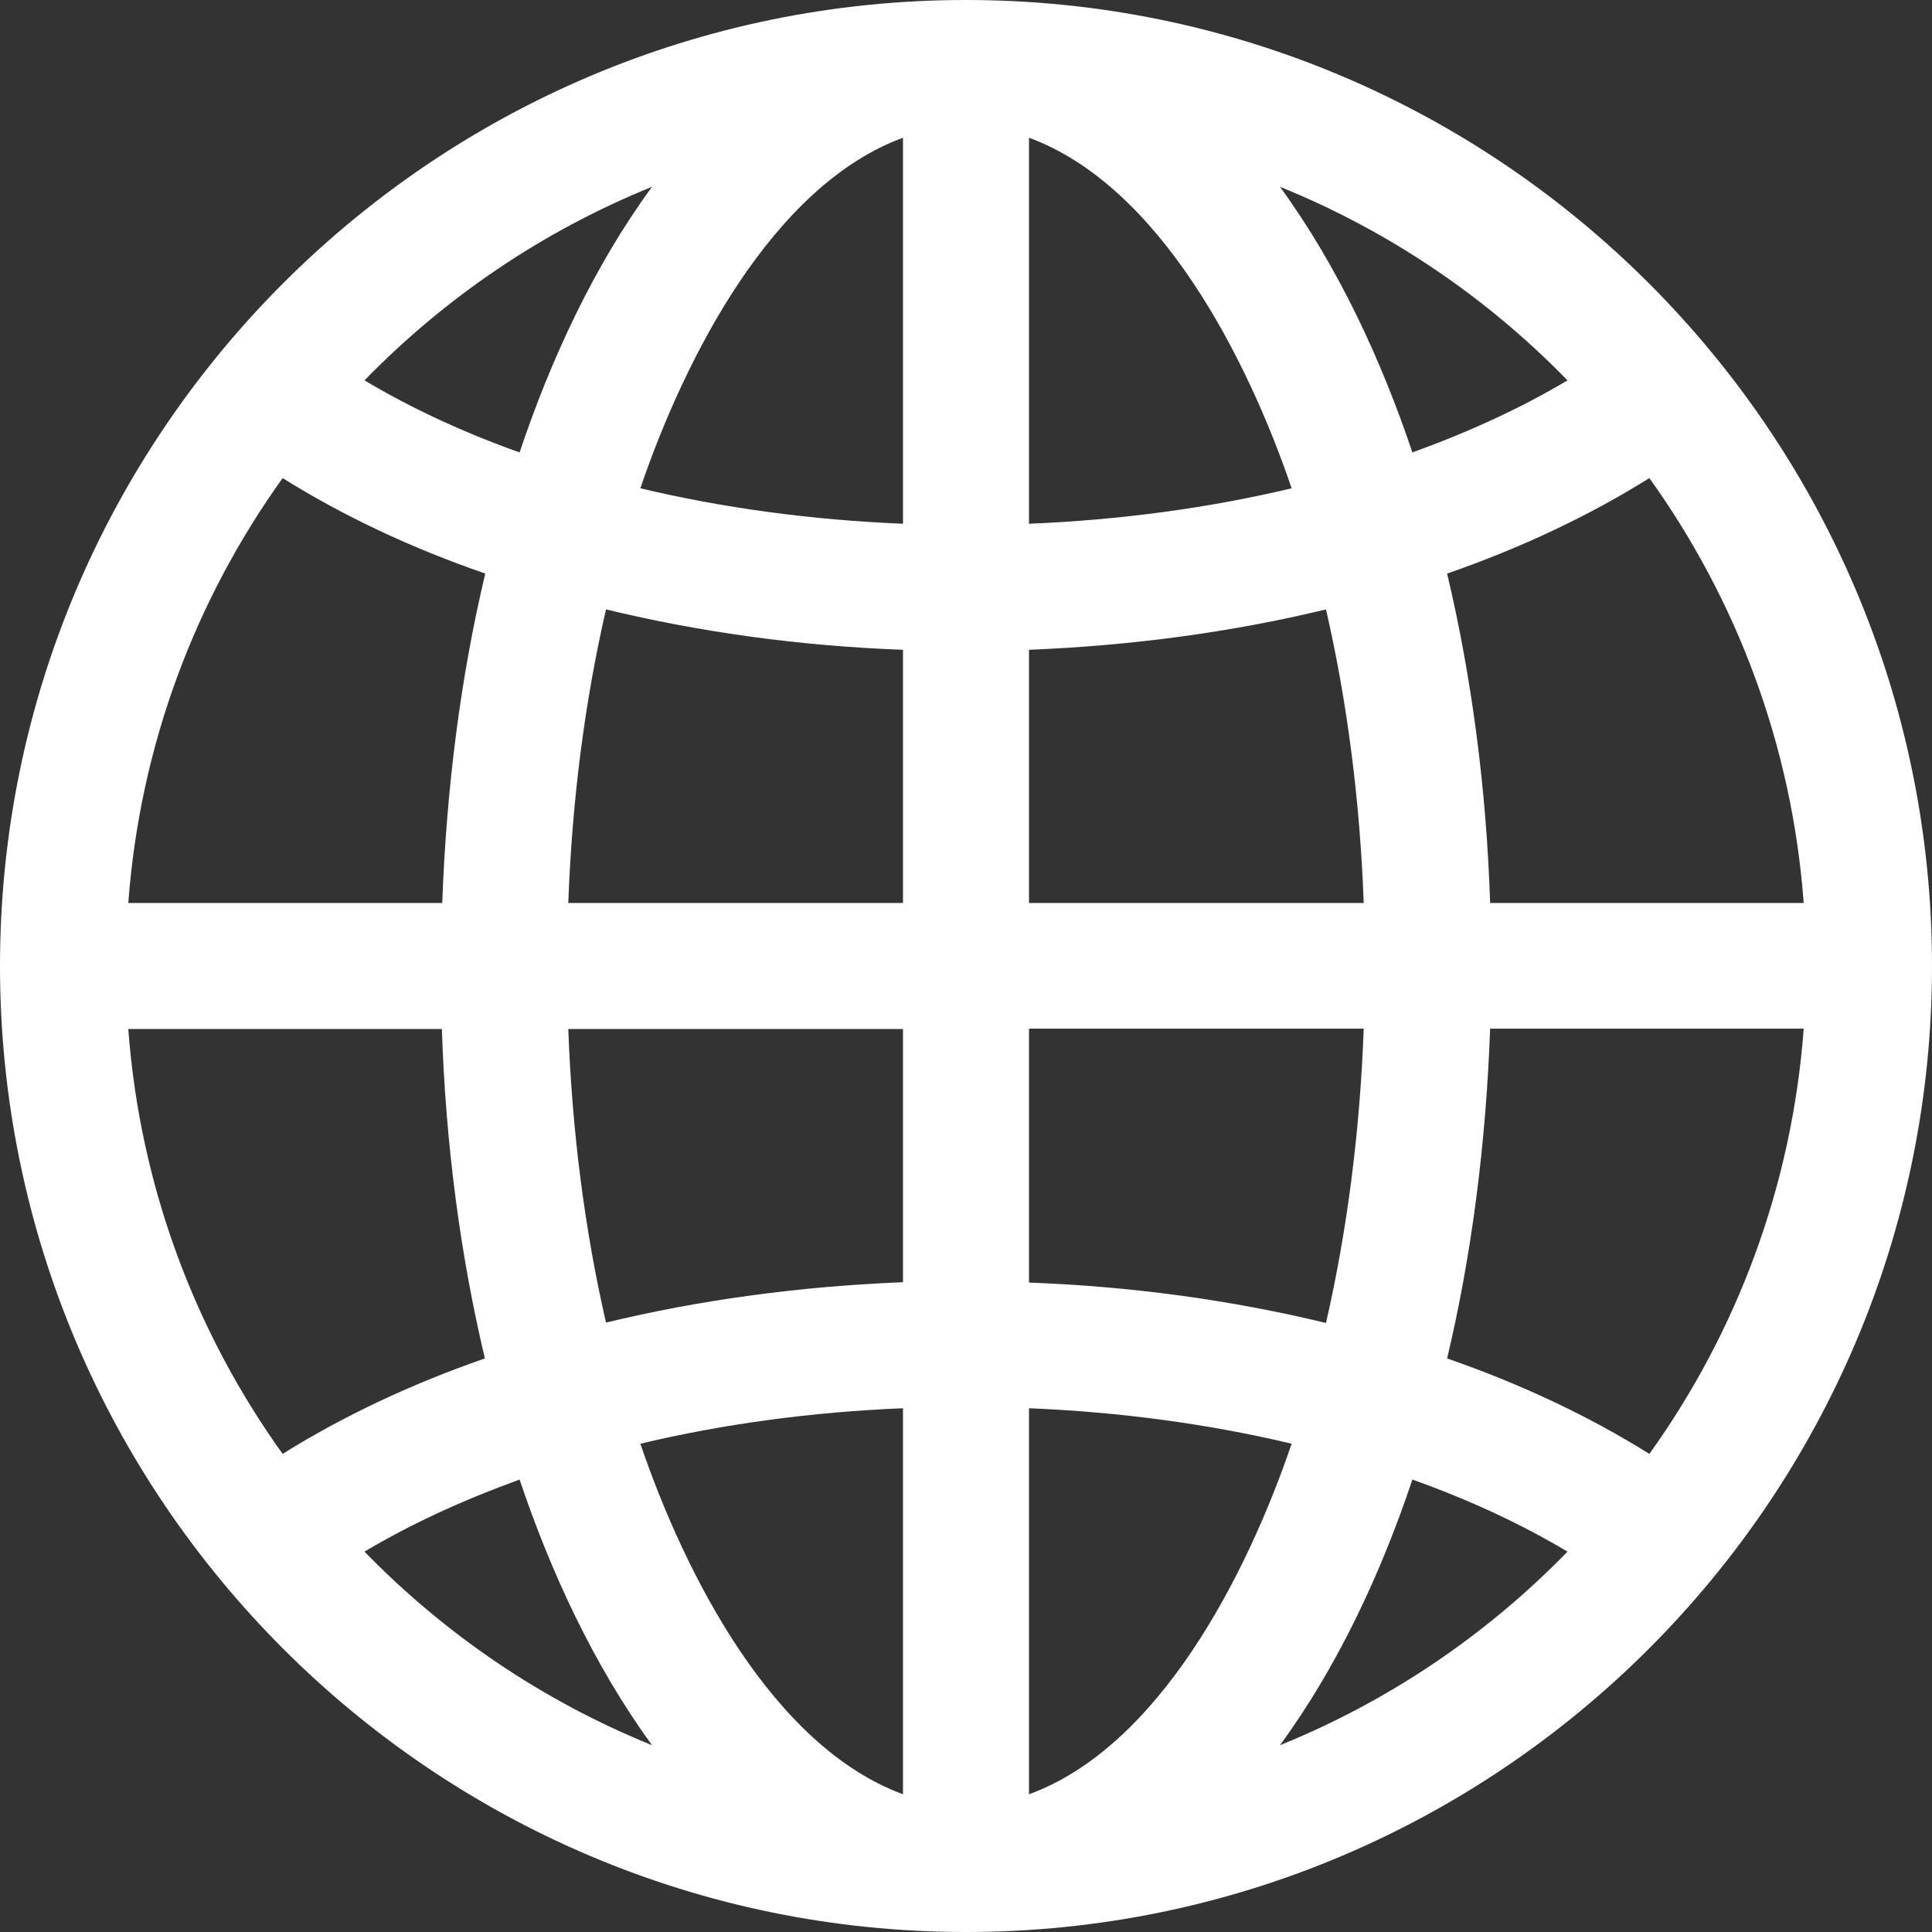
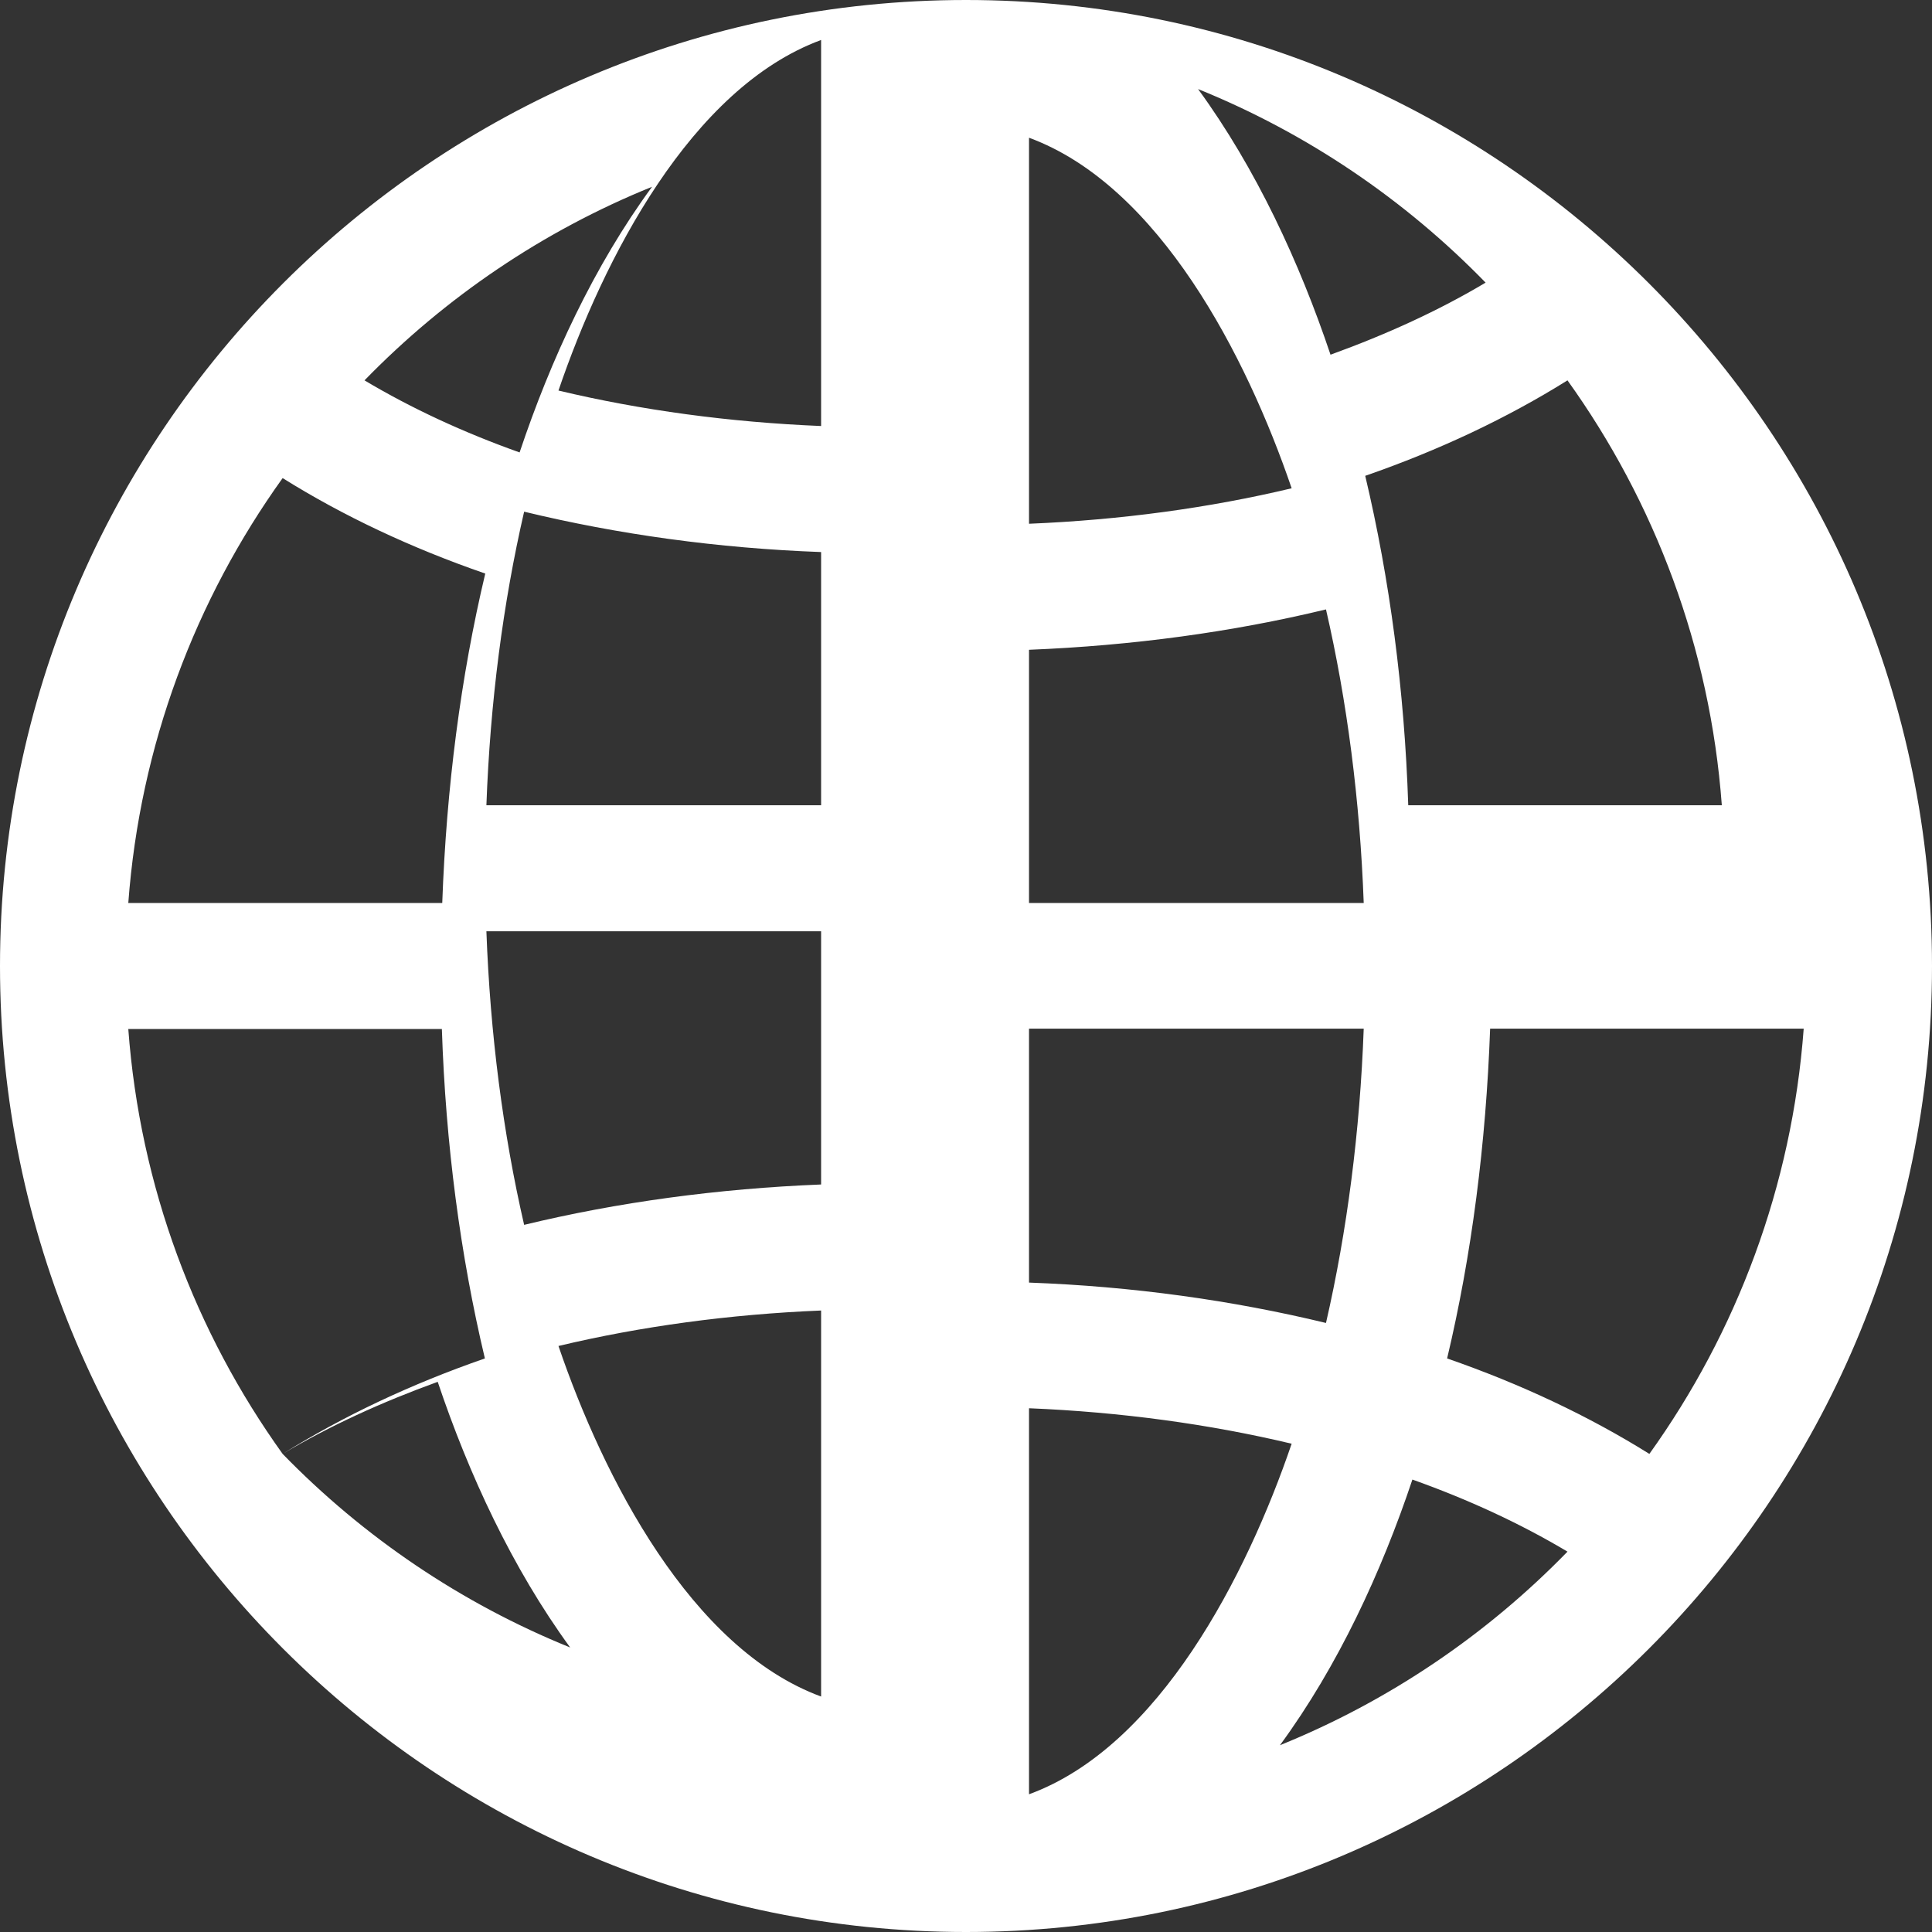
<svg xmlns="http://www.w3.org/2000/svg" viewBox="0 0 512 512" enable-background="new 0 0 512 512">
  <rect x="0" y="0" width="512" height="512" fill="#333333" stroke="none" />
  <style type="text/css">.st0{fill:#FFFFFF;}</style>
-   <path d="M256 0C114.8 0 0 114.8 0 256s114.8 256 256 256 256-114.8 256-256S397.2 0 256 0zm-83.2 49.5c-15.4 21-26.9 45.9-35.1 70.4-14.9-5.3-28.7-11.7-41.1-19.1 21.4-22 47.3-39.6 76.2-51.3zm-97.9 77.2c16 10 34 18.5 53.7 25.3-6.5 27.3-10.3 56.8-11.4 87.3H34c3.1-41.8 17.8-80.4 40.9-112.6zm0 258.6C51.8 353.1 37.1 314.5 34 272.7h83.1c1 30.5 4.9 60 11.4 87.3-19.6 6.8-37.6 15.3-53.6 25.3zm21.7 25.9c12.4-7.4 26.2-13.7 41.1-19.1 8.2 24.4 19.7 49.3 35.1 70.4-28.9-11.7-54.8-29.3-76.2-51.3zm142.7 64.3c-34.5-12.7-57.7-58-69.6-92.9 21.8-5.2 45.3-8.4 69.6-9.4v102.3zm0-135.7c-27.4 1.1-53.9 4.7-78.7 10.7-5.6-24.3-9-50.6-10-77.8h88.7v67.1zm0-100.5h-88.7c1-27.3 4.4-53.5 10-77.8 24.8 6 51.3 9.7 78.7 10.7v67.1zm0-100.5c-24.3-1-47.8-4.2-69.6-9.4 11.9-34.9 35.1-80.2 69.6-92.9v102.3zm197.8-12.1c23.1 32.2 37.8 70.8 40.9 112.6h-83.1c-1-30.5-4.9-59.9-11.4-87.3 19.6-6.8 37.6-15.3 53.6-25.3zm-21.7-25.9c-12.4 7.4-26.2 13.7-41.1 19.1-8.2-24.4-19.7-49.3-35.1-70.4 28.9 11.7 54.8 29.3 76.2 51.3zM272.7 36.5c34.5 12.7 57.7 58 69.6 92.9-21.8 5.2-45.3 8.4-69.6 9.4V36.5zm0 135.7c27.4-1.1 53.9-4.7 78.7-10.7 5.6 24.3 9 50.6 10 77.8h-88.7v-67.1zm0 100.4h88.7c-1 27.3-4.4 53.6-10 78-24.8-6-51.3-9.7-78.7-10.7v-67.3zm0 202.9V373.2c24.3 1 47.8 4.2 69.6 9.4-11.9 34.9-35.1 80.3-69.6 92.9zm66.5-13c15.4-21 26.9-45.9 35.1-70.4 14.9 5.3 28.7 11.7 41.1 19.1-21.4 22-47.3 39.6-76.2 51.3zm97.9-77.2c-16-10-34-18.5-53.6-25.3 6.5-27.3 10.3-56.9 11.4-87.4H478c-3.1 41.8-17.8 80.5-40.9 112.7z" class="st0" />
+   <path d="M256 0C114.8 0 0 114.8 0 256s114.8 256 256 256 256-114.8 256-256S397.2 0 256 0zm-83.2 49.5c-15.4 21-26.9 45.9-35.1 70.4-14.9-5.3-28.7-11.7-41.1-19.1 21.4-22 47.3-39.6 76.2-51.3zm-97.9 77.2c16 10 34 18.5 53.7 25.3-6.5 27.3-10.3 56.8-11.4 87.3H34c3.1-41.8 17.8-80.4 40.9-112.6zm0 258.6C51.8 353.1 37.1 314.5 34 272.7h83.1c1 30.5 4.9 60 11.4 87.3-19.6 6.8-37.6 15.3-53.6 25.3zc12.4-7.4 26.2-13.7 41.1-19.1 8.2 24.4 19.7 49.3 35.1 70.4-28.9-11.7-54.8-29.3-76.2-51.3zm142.7 64.3c-34.5-12.7-57.7-58-69.6-92.9 21.8-5.2 45.3-8.4 69.6-9.4v102.3zm0-135.7c-27.4 1.1-53.9 4.7-78.7 10.7-5.6-24.3-9-50.6-10-77.8h88.7v67.1zm0-100.5h-88.7c1-27.3 4.4-53.5 10-77.8 24.8 6 51.3 9.7 78.7 10.7v67.1zm0-100.5c-24.3-1-47.8-4.2-69.6-9.4 11.9-34.9 35.1-80.2 69.6-92.9v102.3zm197.8-12.1c23.1 32.2 37.8 70.8 40.9 112.6h-83.1c-1-30.5-4.9-59.9-11.4-87.3 19.6-6.8 37.6-15.3 53.6-25.3zm-21.7-25.9c-12.4 7.4-26.2 13.7-41.1 19.1-8.2-24.4-19.7-49.3-35.1-70.4 28.9 11.7 54.8 29.3 76.2 51.3zM272.7 36.5c34.5 12.7 57.7 58 69.6 92.9-21.8 5.2-45.3 8.4-69.6 9.4V36.5zm0 135.7c27.4-1.1 53.9-4.7 78.7-10.7 5.6 24.3 9 50.6 10 77.8h-88.7v-67.1zm0 100.4h88.7c-1 27.3-4.4 53.6-10 78-24.8-6-51.3-9.7-78.7-10.7v-67.3zm0 202.9V373.2c24.3 1 47.8 4.2 69.6 9.4-11.9 34.9-35.1 80.3-69.6 92.9zm66.5-13c15.4-21 26.9-45.9 35.1-70.4 14.9 5.3 28.7 11.7 41.1 19.1-21.4 22-47.3 39.6-76.2 51.3zm97.9-77.2c-16-10-34-18.5-53.6-25.3 6.5-27.3 10.3-56.9 11.4-87.4H478c-3.1 41.8-17.8 80.5-40.9 112.7z" class="st0" />
</svg>